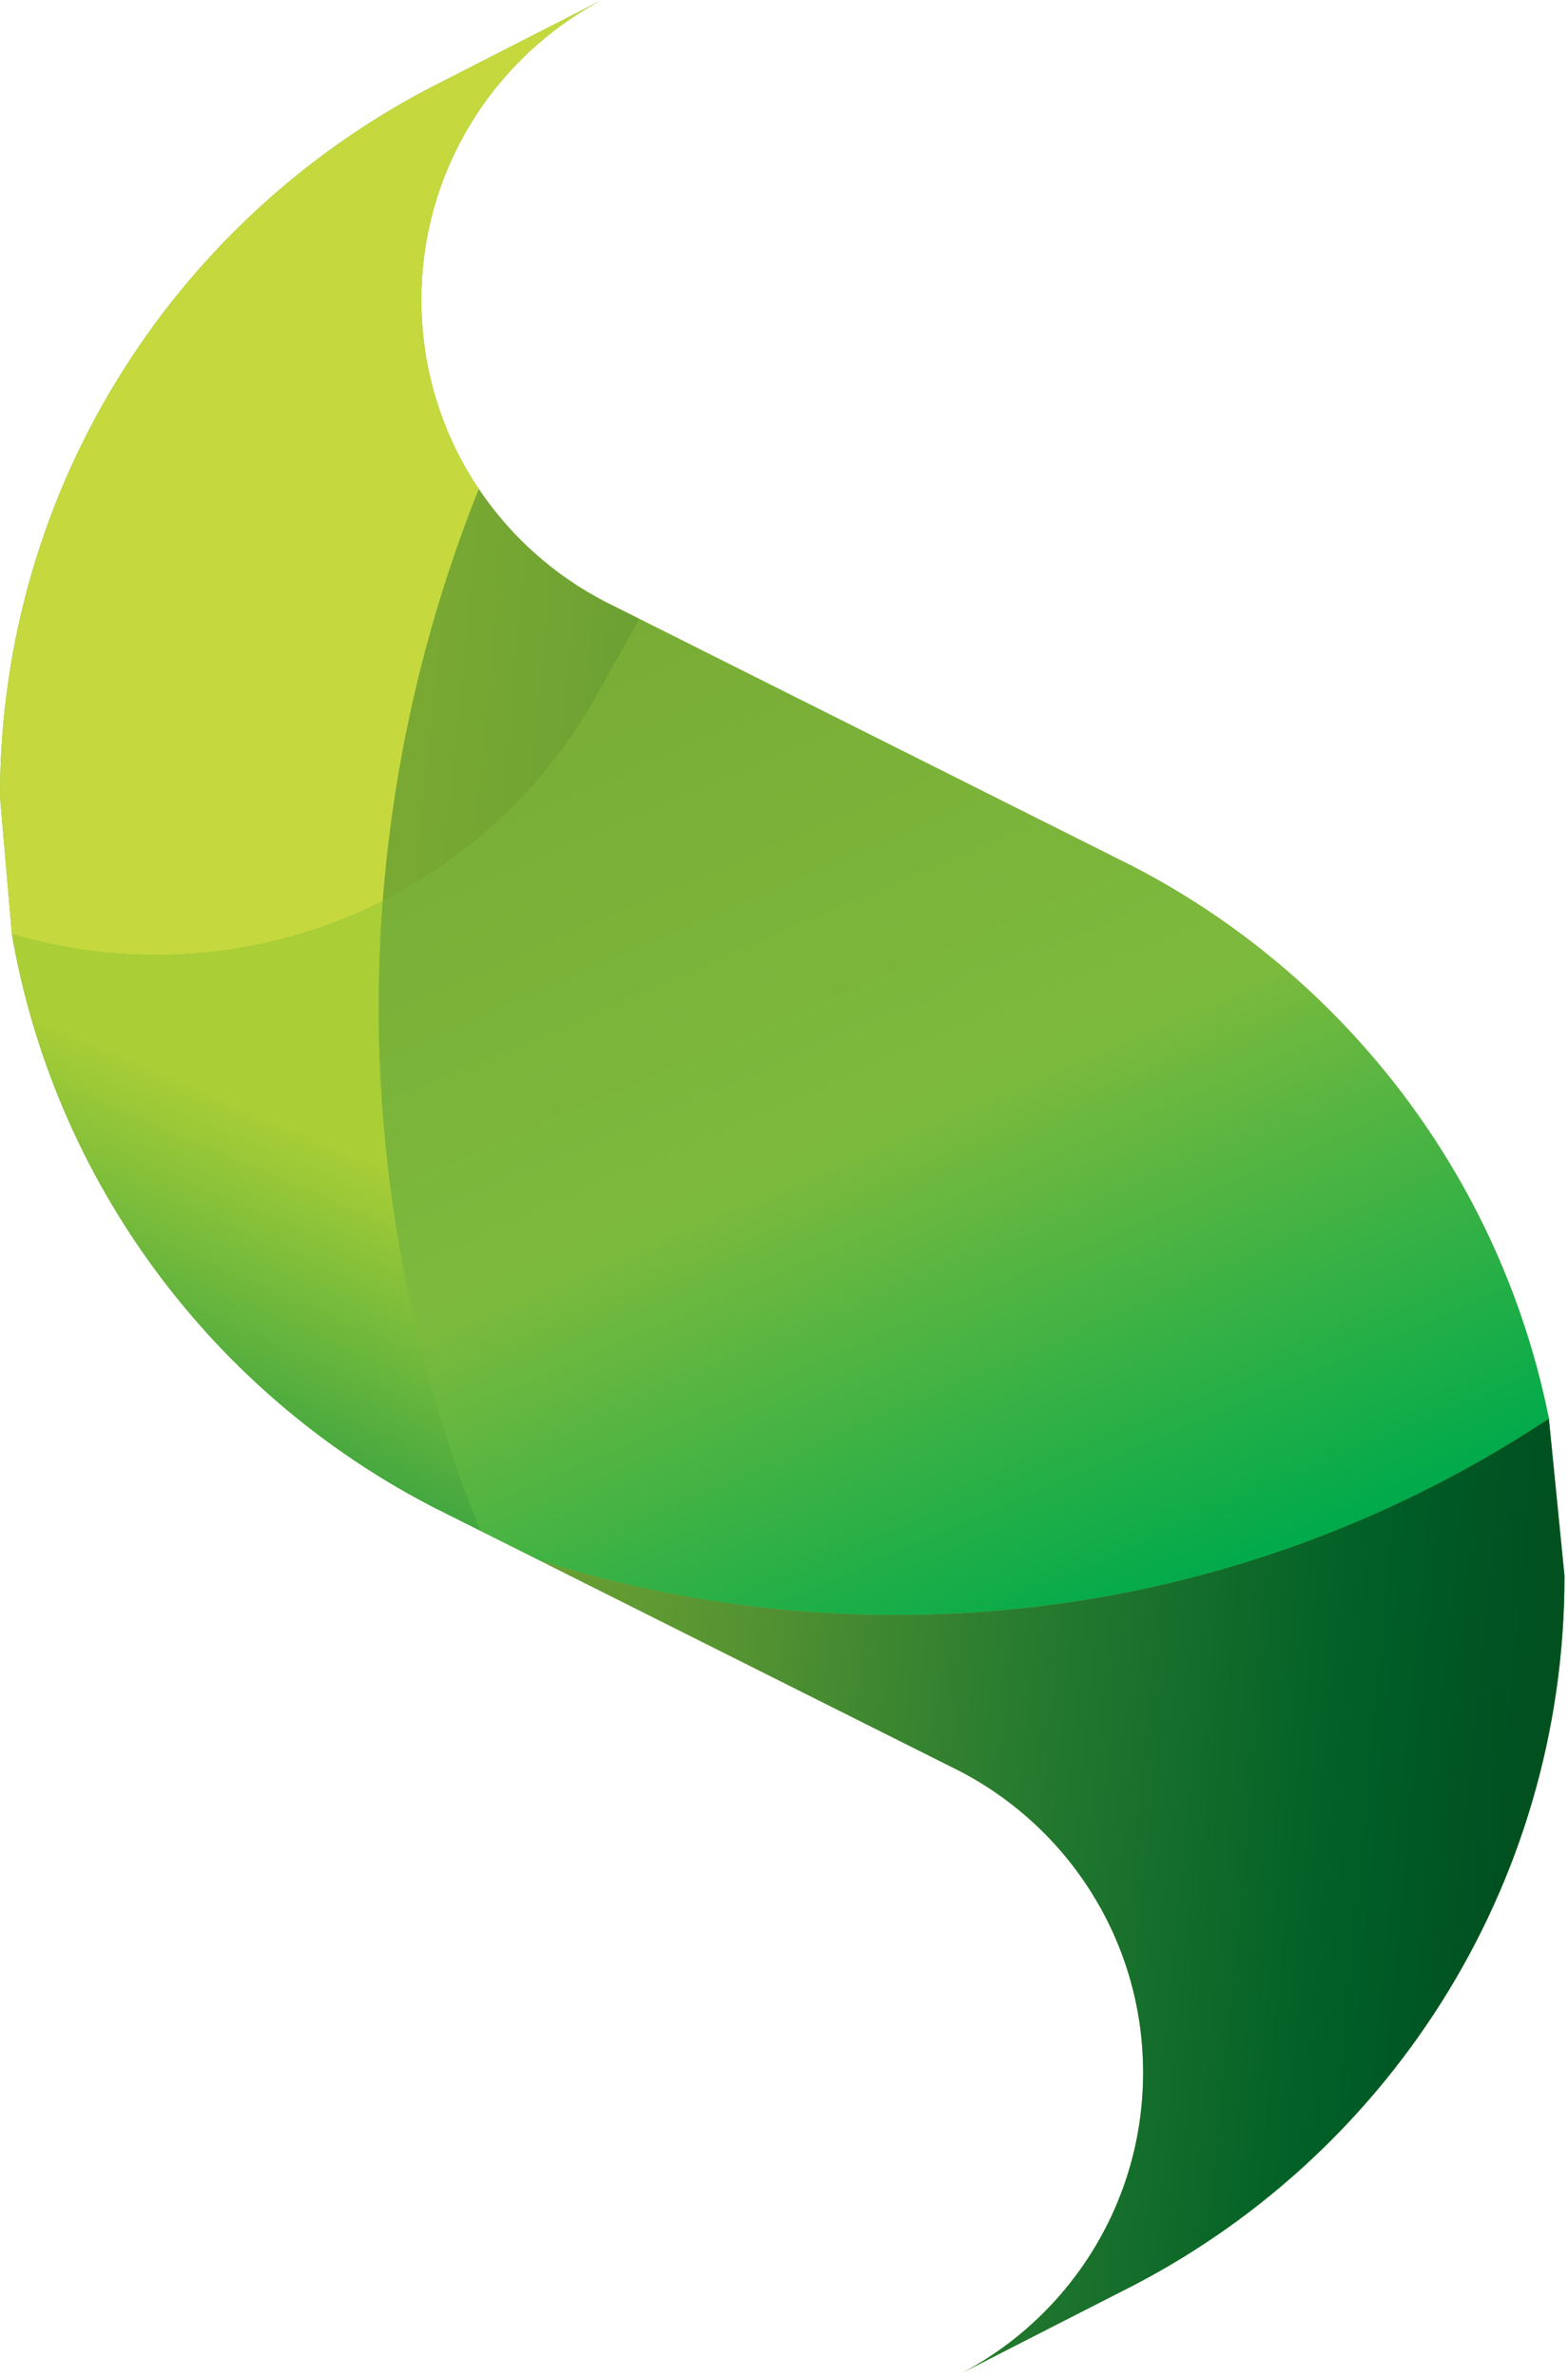
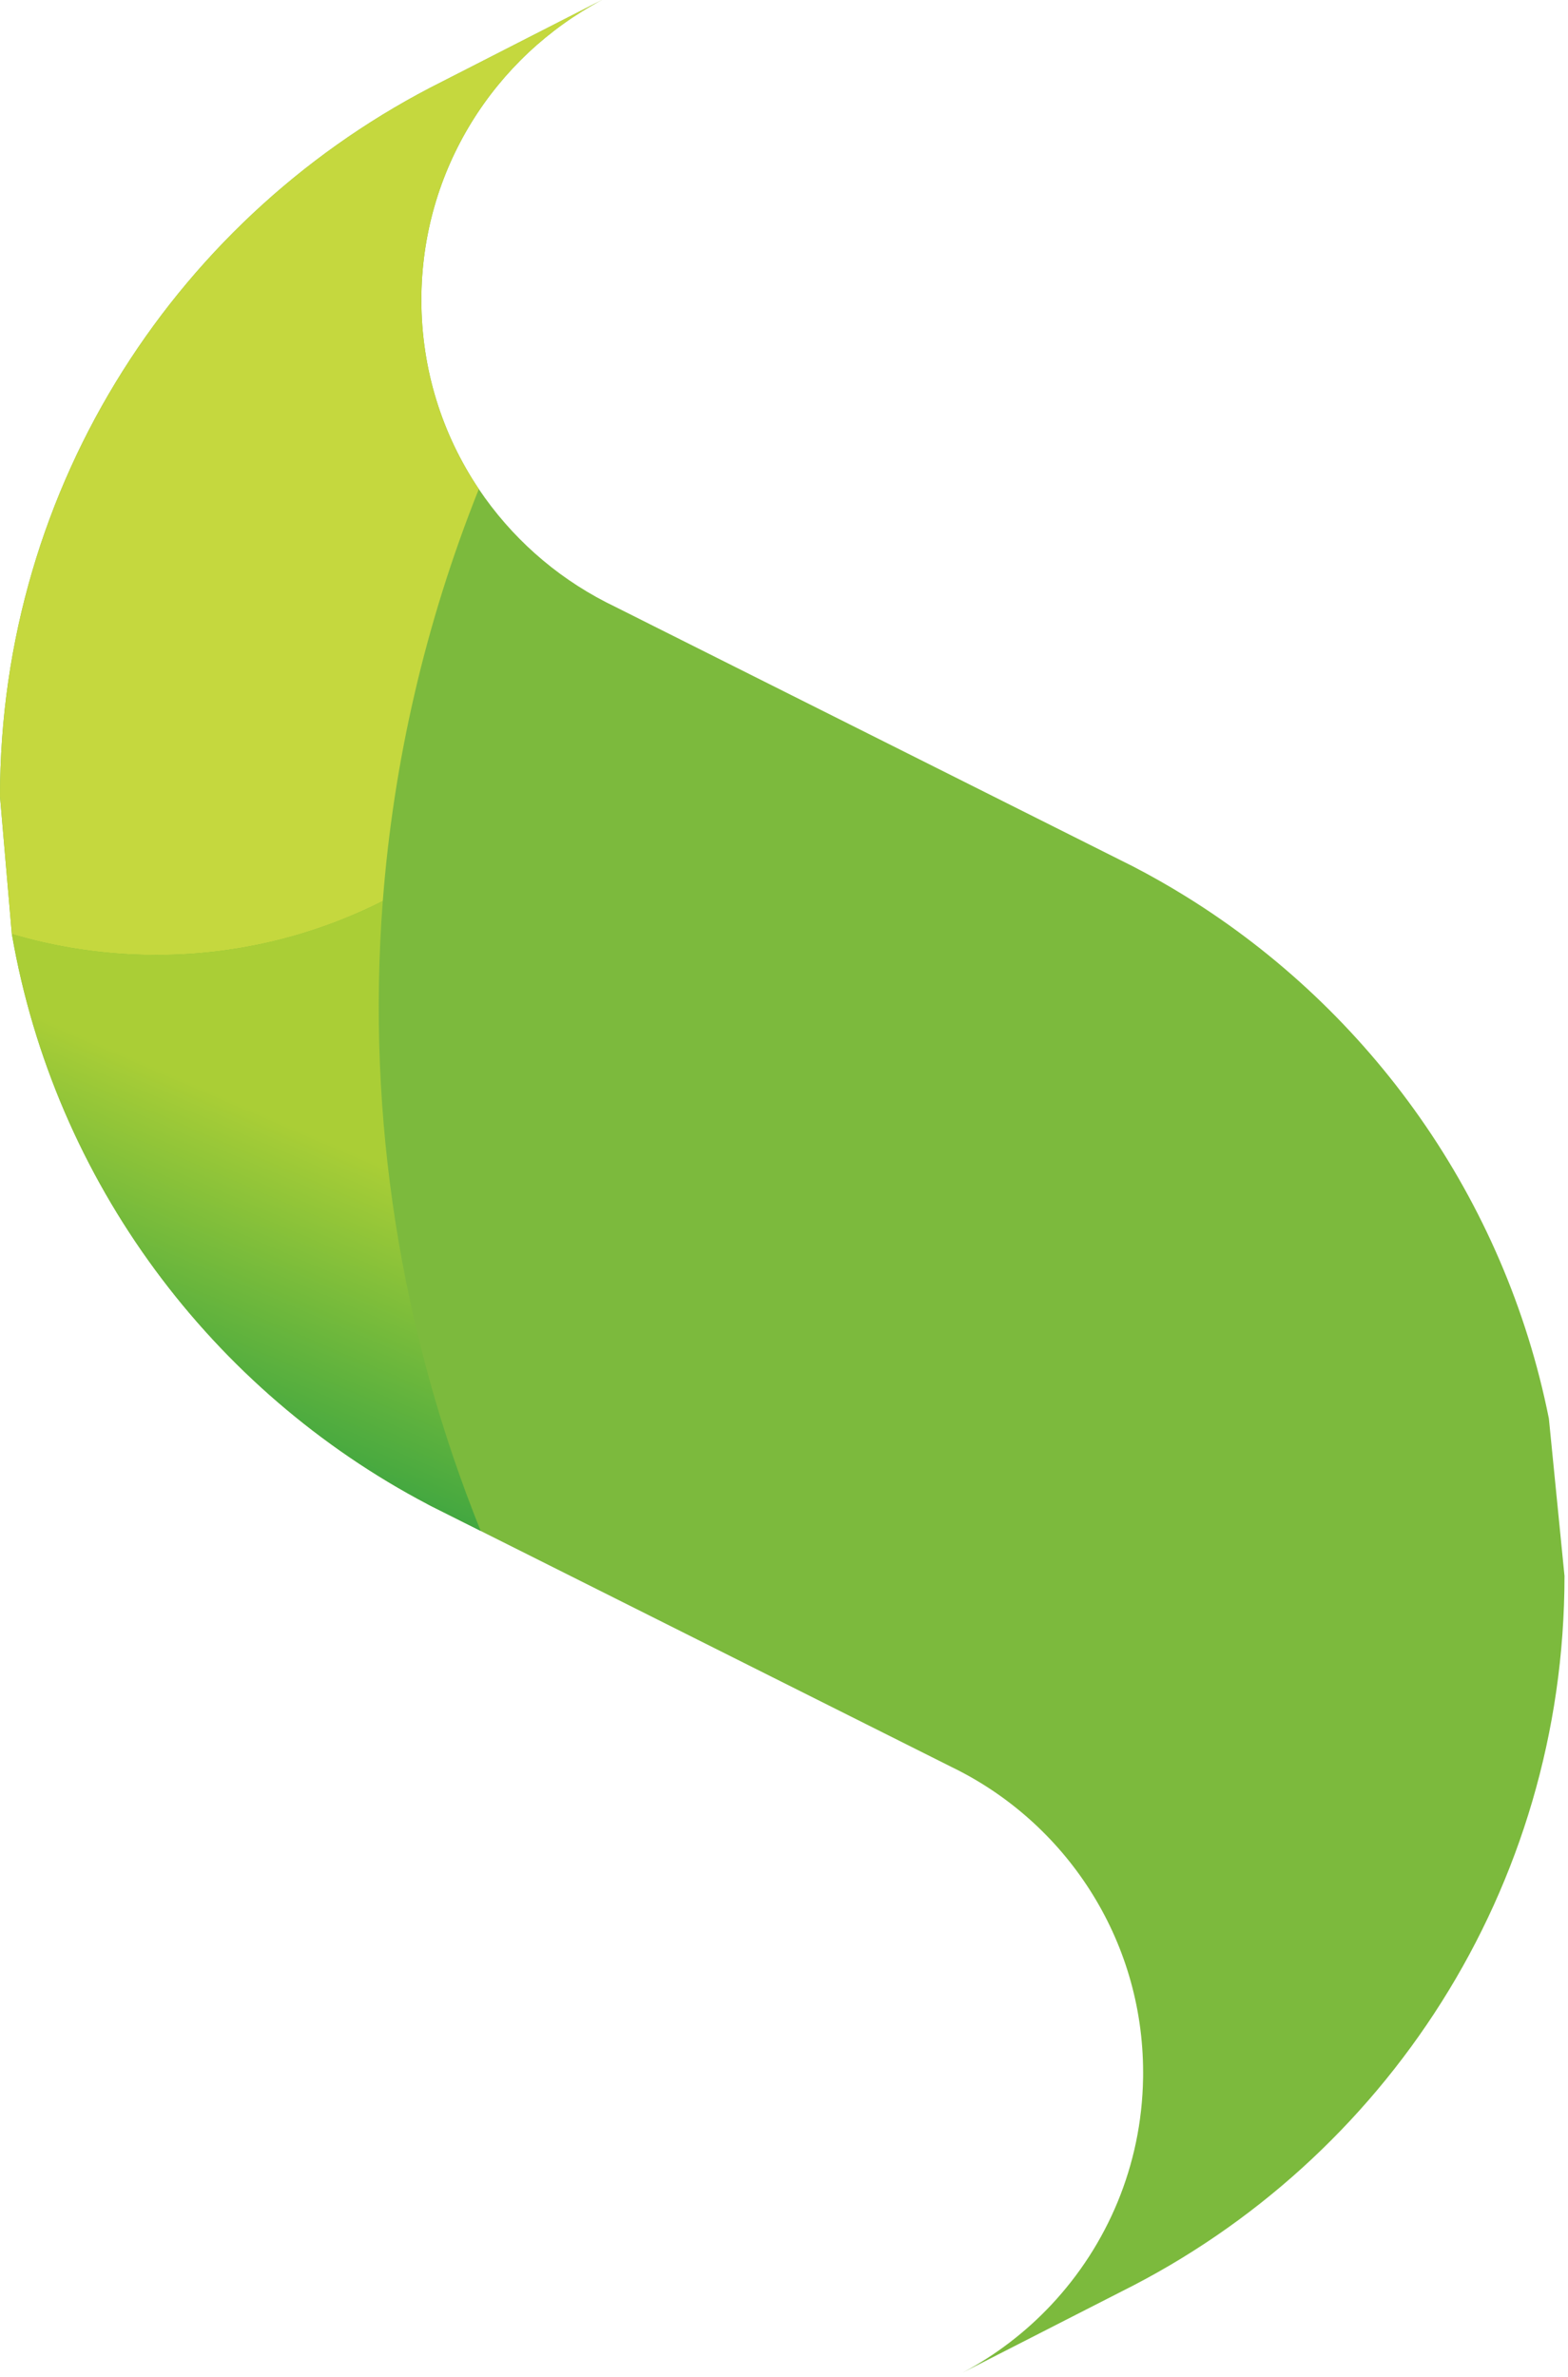
<svg xmlns="http://www.w3.org/2000/svg" width="256px" height="388px" viewBox="0 0 256 388">
  <defs>
    <linearGradient x1="17.633%" y1="22.286%" x2="0%" y2="77.714%" id="linearGradient-1">
      <stop stop-color="#AACE36" offset="0%" />
      <stop stop-color="#2FA042" offset="100%" />
    </linearGradient>
    <linearGradient x1="0%" y1="30.312%" x2="100%" y2="45.427%" id="linearGradient-2">
      <stop stop-color="#79A933" offset="0%" />
      <stop stop-color="#70A333" offset="13%" />
      <stop stop-color="#559332" offset="34%" />
      <stop stop-color="#277B2F" offset="58%" />
      <stop stop-color="#005F27" offset="86%" />
      <stop stop-color="#005020" offset="100%" />
    </linearGradient>
    <linearGradient x1="13.797%" y1="0%" x2="64.496%" y2="100%" id="linearGradient-3">
      <stop stop-color="#79AB35" offset="0%" />
      <stop stop-color="#7CBA3D" offset="53%" />
      <stop stop-color="#00AA4B" offset="100%" />
    </linearGradient>
  </defs>
  <g>
-     <path d="M252.876,231.535 L252.875,231.537 C245.692,195.631 223.781,165.044 193.687,146.37 C193.684,146.369 193.677,146.364 193.675,146.363 C193.665,146.356 193.652,146.349 193.641,146.343 C193.633,146.337 193.623,146.33 193.612,146.324 C193.604,146.319 193.6,146.317 193.593,146.312 C190.809,144.589 187.954,142.965 185.036,141.451 L104.405,101.035 L104.404,101.037 L104.405,101.035 L104.407,101.033 L100.072,98.86 C99.819,98.738 99.567,98.613 99.316,98.487 L99.315,98.487 C99.297,98.477 99.281,98.469 99.263,98.46 L99.262,98.459 C99.245,98.451 99.228,98.443 99.212,98.434 C99.211,98.433 99.208,98.432 99.207,98.432 C99.191,98.424 99.175,98.415 99.16,98.408 C99.156,98.406 99.156,98.406 99.153,98.404 C99.137,98.396 99.123,98.389 99.109,98.382 C99.105,98.38 99.102,98.377 99.098,98.376 C99.085,98.369 99.072,98.363 99.059,98.356 C99.054,98.354 99.049,98.351 99.044,98.349 C99.033,98.343 99.022,98.337 99.012,98.332 C99.004,98.329 98.996,98.324 98.99,98.321 C98.983,98.317 98.975,98.313 98.968,98.31 C98.956,98.304 98.946,98.299 98.936,98.293 C98.935,98.292 98.932,98.291 98.931,98.291 C90.546,93.988 83.401,87.605 78.176,79.828 C72.251,71.008 68.795,60.392 68.795,48.967 C68.795,27.74 80.737,9.304 98.268,0 L72.243,13.297 C29.41,34.673 0,78.919 0,130.036 L1.932,152.465 L1.933,152.465 C1.933,152.463 1.932,152.461 1.932,152.46 C1.965,152.469 1.999,152.482 2.033,152.493 C1.999,152.482 1.966,152.474 1.933,152.465 C8.951,192.958 34.637,227.047 69.819,245.532 L69.823,245.535 C69.838,245.542 69.852,245.55 69.868,245.559 C69.873,245.561 69.874,245.561 69.879,245.563 C69.892,245.57 69.908,245.581 69.921,245.587 C69.926,245.591 69.928,245.592 69.934,245.594 C69.948,245.602 69.96,245.608 69.976,245.615 C69.978,245.618 69.983,245.62 69.985,245.621 C70.031,245.646 70.074,245.668 70.119,245.692 C70.127,245.696 70.129,245.697 70.136,245.701 C70.146,245.707 70.159,245.713 70.17,245.719 C70.178,245.723 70.185,245.727 70.194,245.733 C70.204,245.737 70.215,245.743 70.226,245.749 C70.236,245.754 70.241,245.756 70.251,245.762 C70.261,245.768 70.27,245.772 70.28,245.778 C70.293,245.785 70.302,245.79 70.313,245.796 C70.321,245.799 70.329,245.804 70.336,245.807 C70.354,245.816 70.374,245.826 70.393,245.837 L78.478,249.89 C78.469,249.868 78.46,249.844 78.451,249.82 C78.462,249.845 78.471,249.868 78.481,249.892 L78.478,249.89 C78.479,249.892 78.479,249.892 78.479,249.893 L88.1,254.713 L155.356,288.425 C173.863,297.399 186.633,316.361 186.633,338.312 L186.633,338.439 C186.633,338.457 186.632,338.476 186.632,338.494 L186.632,338.693 C186.631,338.709 186.631,338.726 186.631,338.743 L186.631,338.821 C186.631,338.831 186.631,338.843 186.63,338.852 L186.63,338.948 C186.63,338.956 186.629,338.965 186.629,338.974 L186.629,339.044 C186.629,339.054 186.628,339.066 186.628,339.074 L186.628,339.095 C186.628,339.132 186.626,339.169 186.626,339.207 L186.626,339.217 C186.399,353.513 180.753,366.495 171.654,376.197 C167.486,380.645 162.591,384.403 157.159,387.284 L173.871,378.748 L183.186,373.995 C226.015,352.613 255.429,308.364 255.429,257.243 L252.876,231.535" fill="#7CBA3D" />
+     <path d="M252.876,231.535 L252.875,231.537 C245.692,195.631 223.781,165.044 193.687,146.37 C193.684,146.369 193.677,146.364 193.675,146.363 C193.665,146.356 193.652,146.349 193.641,146.343 C193.633,146.337 193.623,146.33 193.612,146.324 C193.604,146.319 193.6,146.317 193.593,146.312 C190.809,144.589 187.954,142.965 185.036,141.451 L104.405,101.035 L104.404,101.037 L104.405,101.035 L104.407,101.033 L100.072,98.86 C99.819,98.738 99.567,98.613 99.316,98.487 L99.315,98.487 C99.297,98.477 99.281,98.469 99.263,98.46 L99.262,98.459 C99.245,98.451 99.228,98.443 99.212,98.434 C99.211,98.433 99.208,98.432 99.207,98.432 C99.191,98.424 99.175,98.415 99.16,98.408 C99.156,98.406 99.156,98.406 99.153,98.404 C99.105,98.38 99.102,98.377 99.098,98.376 C99.085,98.369 99.072,98.363 99.059,98.356 C99.054,98.354 99.049,98.351 99.044,98.349 C99.033,98.343 99.022,98.337 99.012,98.332 C99.004,98.329 98.996,98.324 98.99,98.321 C98.983,98.317 98.975,98.313 98.968,98.31 C98.956,98.304 98.946,98.299 98.936,98.293 C98.935,98.292 98.932,98.291 98.931,98.291 C90.546,93.988 83.401,87.605 78.176,79.828 C72.251,71.008 68.795,60.392 68.795,48.967 C68.795,27.74 80.737,9.304 98.268,0 L72.243,13.297 C29.41,34.673 0,78.919 0,130.036 L1.932,152.465 L1.933,152.465 C1.933,152.463 1.932,152.461 1.932,152.46 C1.965,152.469 1.999,152.482 2.033,152.493 C1.999,152.482 1.966,152.474 1.933,152.465 C8.951,192.958 34.637,227.047 69.819,245.532 L69.823,245.535 C69.838,245.542 69.852,245.55 69.868,245.559 C69.873,245.561 69.874,245.561 69.879,245.563 C69.892,245.57 69.908,245.581 69.921,245.587 C69.926,245.591 69.928,245.592 69.934,245.594 C69.948,245.602 69.96,245.608 69.976,245.615 C69.978,245.618 69.983,245.62 69.985,245.621 C70.031,245.646 70.074,245.668 70.119,245.692 C70.127,245.696 70.129,245.697 70.136,245.701 C70.146,245.707 70.159,245.713 70.17,245.719 C70.178,245.723 70.185,245.727 70.194,245.733 C70.204,245.737 70.215,245.743 70.226,245.749 C70.236,245.754 70.241,245.756 70.251,245.762 C70.261,245.768 70.27,245.772 70.28,245.778 C70.293,245.785 70.302,245.79 70.313,245.796 C70.321,245.799 70.329,245.804 70.336,245.807 C70.354,245.816 70.374,245.826 70.393,245.837 L78.478,249.89 C78.469,249.868 78.46,249.844 78.451,249.82 C78.462,249.845 78.471,249.868 78.481,249.892 L78.478,249.89 C78.479,249.892 78.479,249.892 78.479,249.893 L88.1,254.713 L155.356,288.425 C173.863,297.399 186.633,316.361 186.633,338.312 L186.633,338.439 C186.633,338.457 186.632,338.476 186.632,338.494 L186.632,338.693 C186.631,338.709 186.631,338.726 186.631,338.743 L186.631,338.821 C186.631,338.831 186.631,338.843 186.63,338.852 L186.63,338.948 C186.63,338.956 186.629,338.965 186.629,338.974 L186.629,339.044 C186.629,339.054 186.628,339.066 186.628,339.074 L186.628,339.095 C186.628,339.132 186.626,339.169 186.626,339.207 L186.626,339.217 C186.399,353.513 180.753,366.495 171.654,376.197 C167.486,380.645 162.591,384.403 157.159,387.284 L173.871,378.748 L183.186,373.995 C226.015,352.613 255.429,308.364 255.429,257.243 L252.876,231.535" fill="#7CBA3D" />
    <path d="M0,130.036 C0,78.919 29.41,34.673 72.243,13.297 L98.268,0 C80.737,9.304 68.795,27.74 68.795,48.967 C68.795,60.392 72.251,71.008 78.176,79.828 C69.358,101.897 64.226,124.543 62.498,147.078 C51.348,152.713 38.767,155.876 25.517,155.877 C24.244,155.877 22.968,155.847 21.683,155.788 C14.835,155.476 8.22,154.331 1.932,152.465 L0,130.036 L0,130.036 Z M186.635,338.368 L186.635,338.312 L186.635,338.368 L186.635,338.368 Z M186.635,338.43 L186.635,338.382 L186.635,338.43 L186.635,338.43 Z M186.633,338.494 C186.633,338.476 186.635,338.457 186.635,338.439 C186.635,338.458 186.633,338.475 186.633,338.494 L186.633,338.494 Z M186.633,338.552 L186.633,338.508 L186.633,338.552 L186.633,338.552 Z M186.633,338.617 L186.633,338.564 L186.633,338.617 L186.633,338.617 Z M186.633,338.674 L186.633,338.633 L186.633,338.674 L186.633,338.674 Z M186.632,338.743 C186.632,338.726 186.632,338.709 186.633,338.693 C186.632,338.708 186.632,338.726 186.632,338.743 L186.632,338.743 Z M186.632,338.795 L186.632,338.764 L186.632,338.795 L186.632,338.795 Z M186.631,338.853 C186.632,338.843 186.632,338.831 186.632,338.822 C186.632,338.831 186.632,338.842 186.631,338.853 L186.631,338.853 Z M186.631,338.92 L186.631,338.893 L186.631,338.92 L186.631,338.92 Z M186.63,338.975 C186.63,338.965 186.631,338.956 186.631,338.949 C186.631,338.957 186.63,338.965 186.63,338.975 L186.63,338.975 Z M186.63,339.045 L186.63,339.019 L186.63,339.045 L186.63,339.045 Z M186.629,339.096 L186.629,339.076 L186.629,339.096 L186.629,339.096 Z M186.628,339.217 L186.628,339.207 L186.628,339.217 L186.628,339.217 Z" fill="#C5D83E" />
    <path d="M78.481,249.892 L70.393,245.837 C70.374,245.826 70.354,245.816 70.336,245.807 C70.329,245.804 70.321,245.799 70.313,245.796 C70.302,245.79 70.293,245.785 70.28,245.778 C70.27,245.772 70.261,245.768 70.251,245.762 C70.241,245.756 70.236,245.754 70.226,245.749 C70.215,245.743 70.204,245.737 70.194,245.733 C70.185,245.727 70.178,245.723 70.17,245.719 C70.159,245.713 70.146,245.707 70.136,245.701 C70.129,245.697 70.127,245.696 70.119,245.692 C70.074,245.668 70.031,245.646 69.985,245.621 C69.983,245.62 69.978,245.618 69.976,245.615 C69.96,245.608 69.948,245.602 69.934,245.594 C69.928,245.592 69.926,245.591 69.921,245.587 C69.908,245.581 69.892,245.57 69.879,245.563 C69.874,245.561 69.873,245.561 69.868,245.559 C69.852,245.55 69.838,245.542 69.823,245.535 L69.819,245.532 C34.636,227.046 8.948,192.955 1.932,152.46 C8.22,154.327 14.835,155.471 21.683,155.783 C22.968,155.842 24.244,155.872 25.517,155.872 C38.767,155.871 51.348,152.709 62.498,147.073 C59.781,182.521 65.479,217.69 78.481,249.892" fill="url(#linearGradient-1)" />
-     <path d="M104.407,101.033 L100.072,98.86 C99.819,98.738 99.567,98.613 99.316,98.487 L99.315,98.487 C99.297,98.477 99.281,98.469 99.263,98.46 L99.262,98.459 C99.245,98.451 99.228,98.443 99.212,98.434 C99.211,98.433 99.208,98.432 99.207,98.432 C99.191,98.424 99.175,98.415 99.16,98.408 C99.156,98.406 99.156,98.406 99.153,98.404 C99.137,98.396 99.123,98.389 99.109,98.382 C99.105,98.38 99.102,98.377 99.098,98.376 C99.085,98.369 99.072,98.363 99.059,98.356 C99.054,98.354 99.049,98.351 99.044,98.349 C99.033,98.343 99.022,98.337 99.012,98.332 C99.004,98.329 98.996,98.324 98.99,98.321 C98.983,98.317 98.975,98.313 98.968,98.31 C98.956,98.304 98.946,98.299 98.936,98.293 C98.935,98.292 98.932,98.291 98.931,98.291 C90.546,93.988 83.401,87.605 78.176,79.828 C69.358,101.897 64.226,124.543 62.498,147.078 C77.44,139.528 89.82,127.54 97.835,112.768 L104.407,101.033 L104.407,101.033 Z M252.876,231.535 C222.193,251.831 185.499,263.595 146.299,263.595 C143.314,263.595 140.314,263.527 137.303,263.388 C120.193,262.604 103.711,259.605 88.1,254.713 L155.356,288.425 C173.863,297.399 186.633,316.361 186.633,338.312 L186.633,338.439 C186.633,338.457 186.632,338.476 186.632,338.494 L186.632,338.693 C186.631,338.709 186.631,338.726 186.631,338.743 L186.631,338.821 C186.631,338.831 186.631,338.843 186.63,338.852 L186.63,338.948 C186.63,338.956 186.629,338.965 186.629,338.974 L186.629,339.044 C186.629,339.054 186.628,339.066 186.628,339.074 L186.628,339.095 C186.628,339.132 186.626,339.169 186.626,339.207 L186.626,339.217 C186.399,353.513 180.753,366.495 171.654,376.197 C167.486,380.645 162.591,384.403 157.159,387.284 L173.871,378.748 L183.186,373.995 C226.015,352.613 255.429,308.364 255.429,257.243 L252.876,231.535 L252.876,231.535 Z" fill="url(#linearGradient-2)" />
-     <path d="M146.299,263.595 C143.314,263.595 140.314,263.527 137.303,263.388 C120.193,262.604 103.711,259.605 88.1,254.713 L78.479,249.893 C65.478,217.691 59.78,182.522 62.497,147.079 C77.439,139.529 89.819,127.541 97.833,112.769 L104.405,101.035 L185.036,141.451 C187.954,142.965 190.809,144.589 193.593,146.312 C193.6,146.317 193.604,146.319 193.612,146.324 C193.623,146.33 193.633,146.337 193.641,146.343 C193.652,146.349 193.665,146.356 193.675,146.363 C193.677,146.364 193.684,146.369 193.687,146.37 C223.781,165.044 245.692,195.631 252.875,231.537 C222.194,251.831 185.5,263.595 146.299,263.595" fill="url(#linearGradient-3)" />
  </g>
</svg>